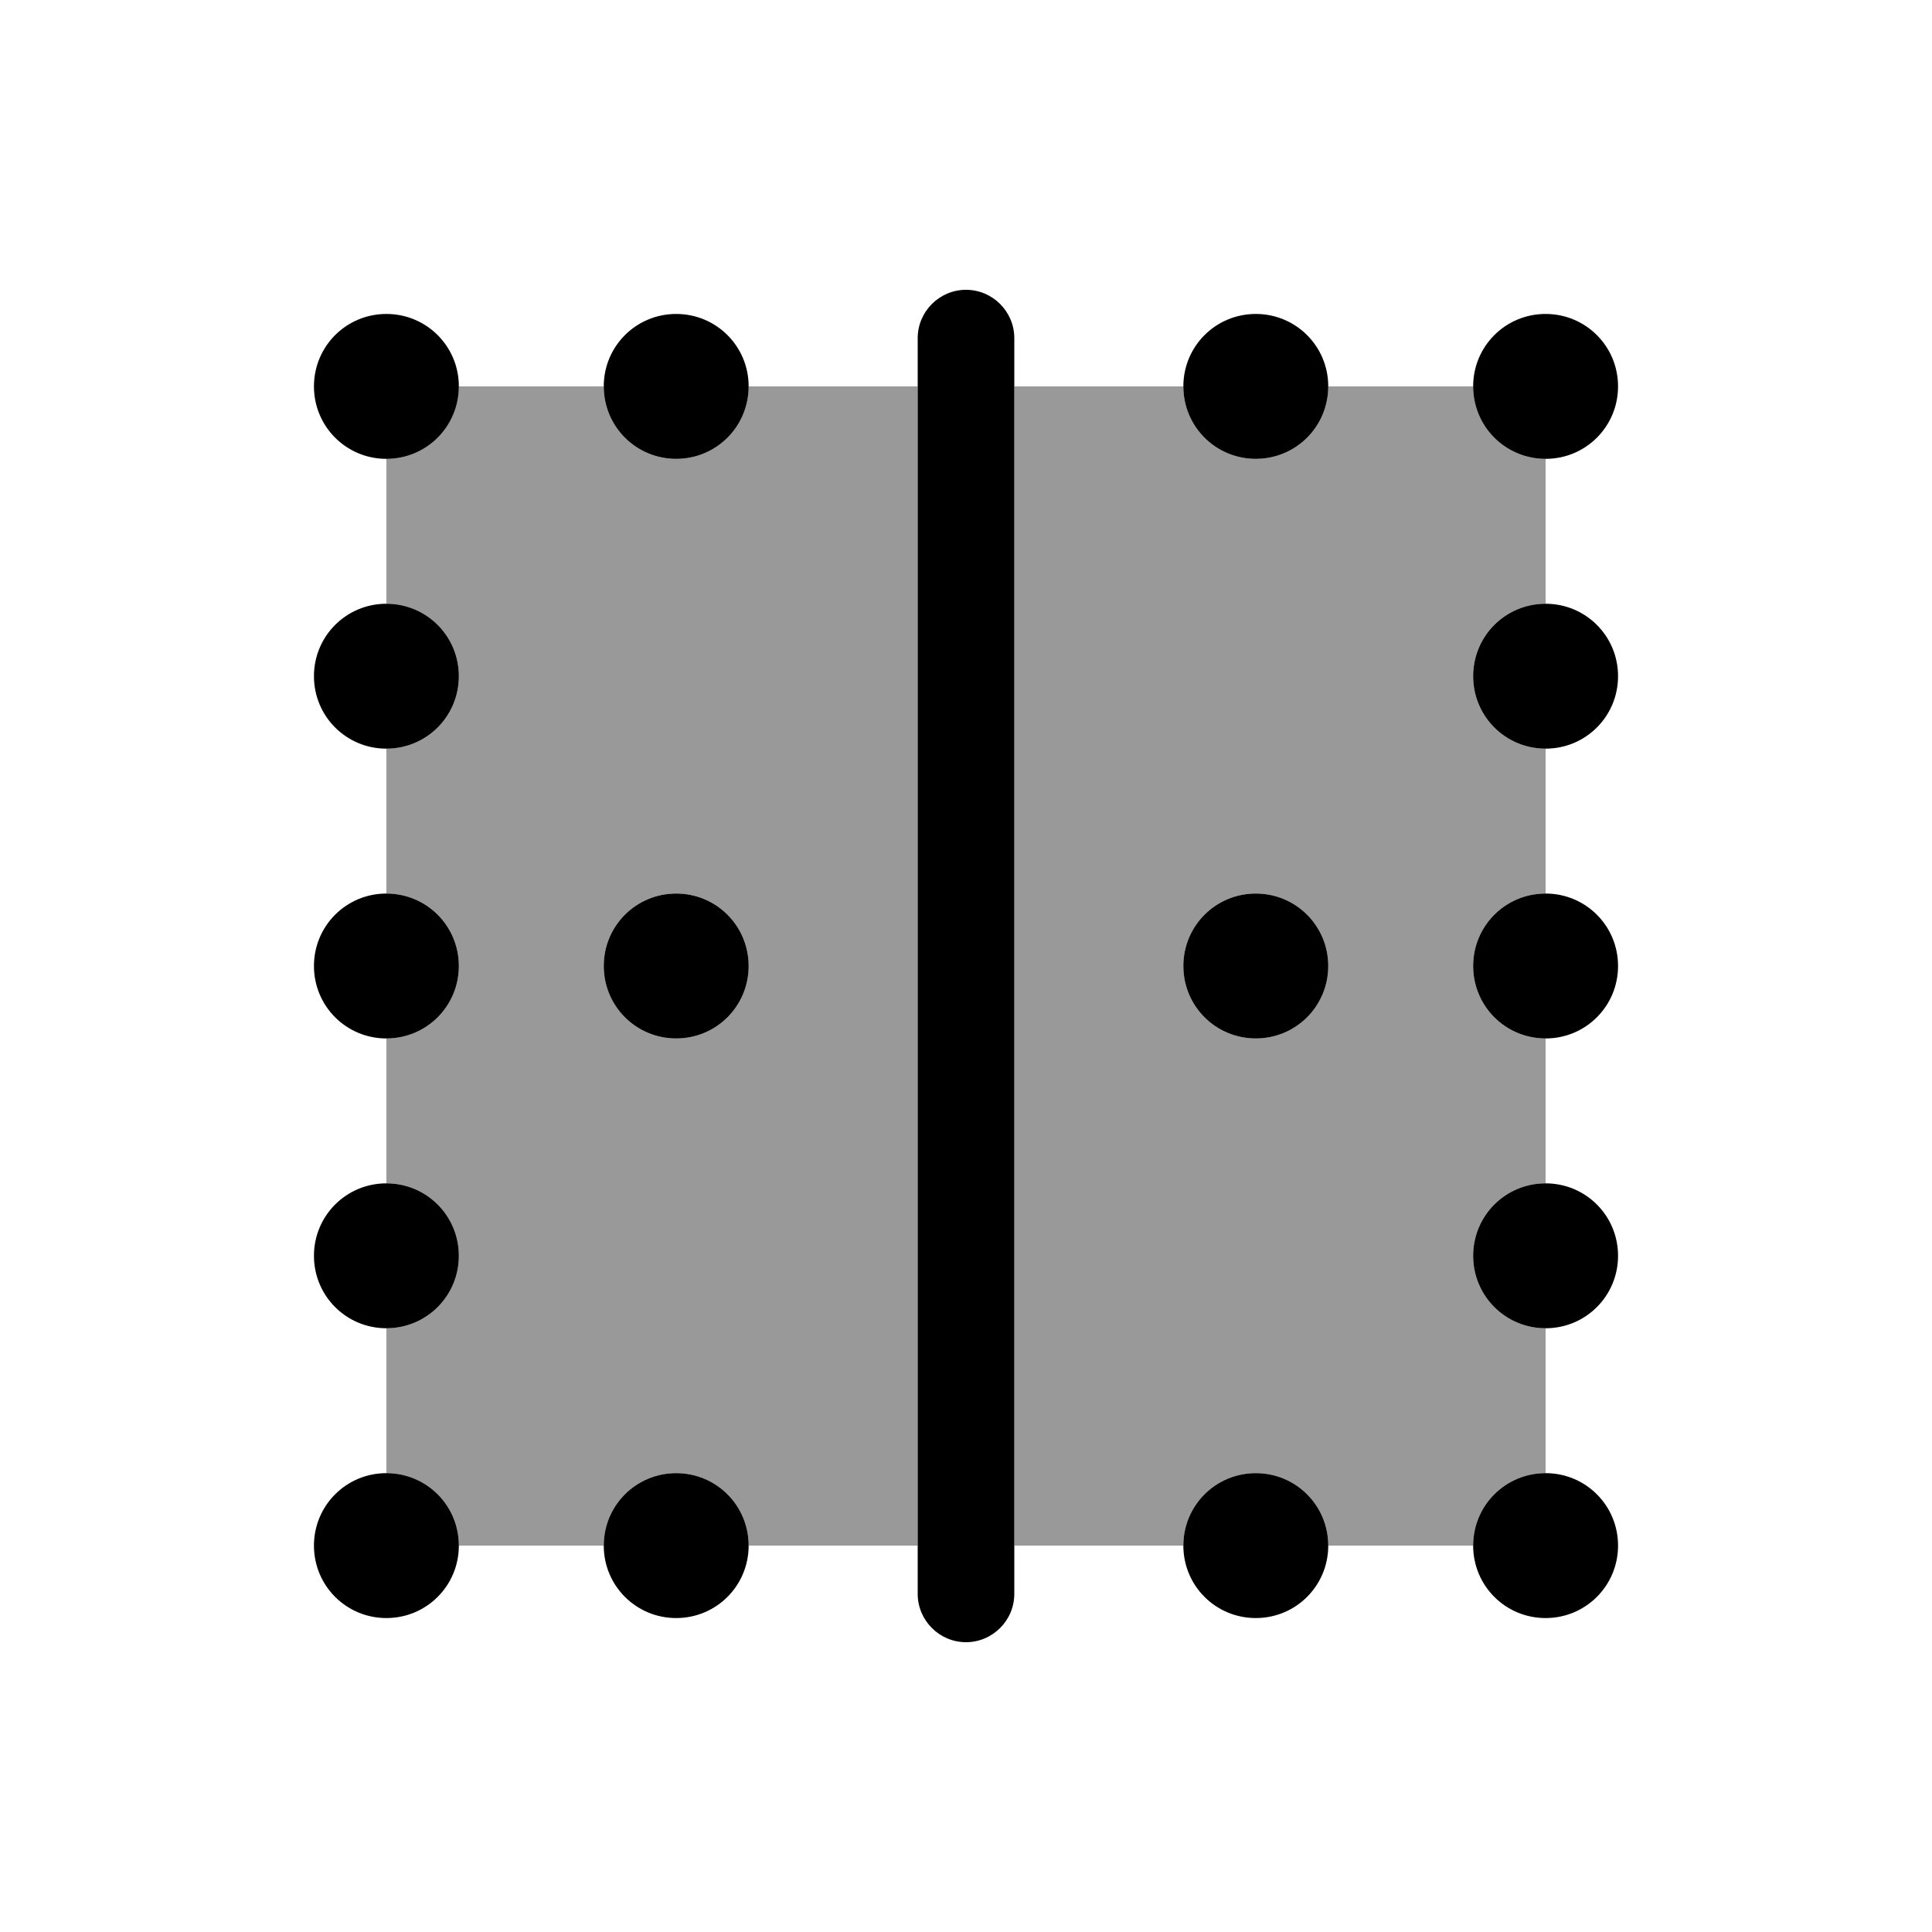
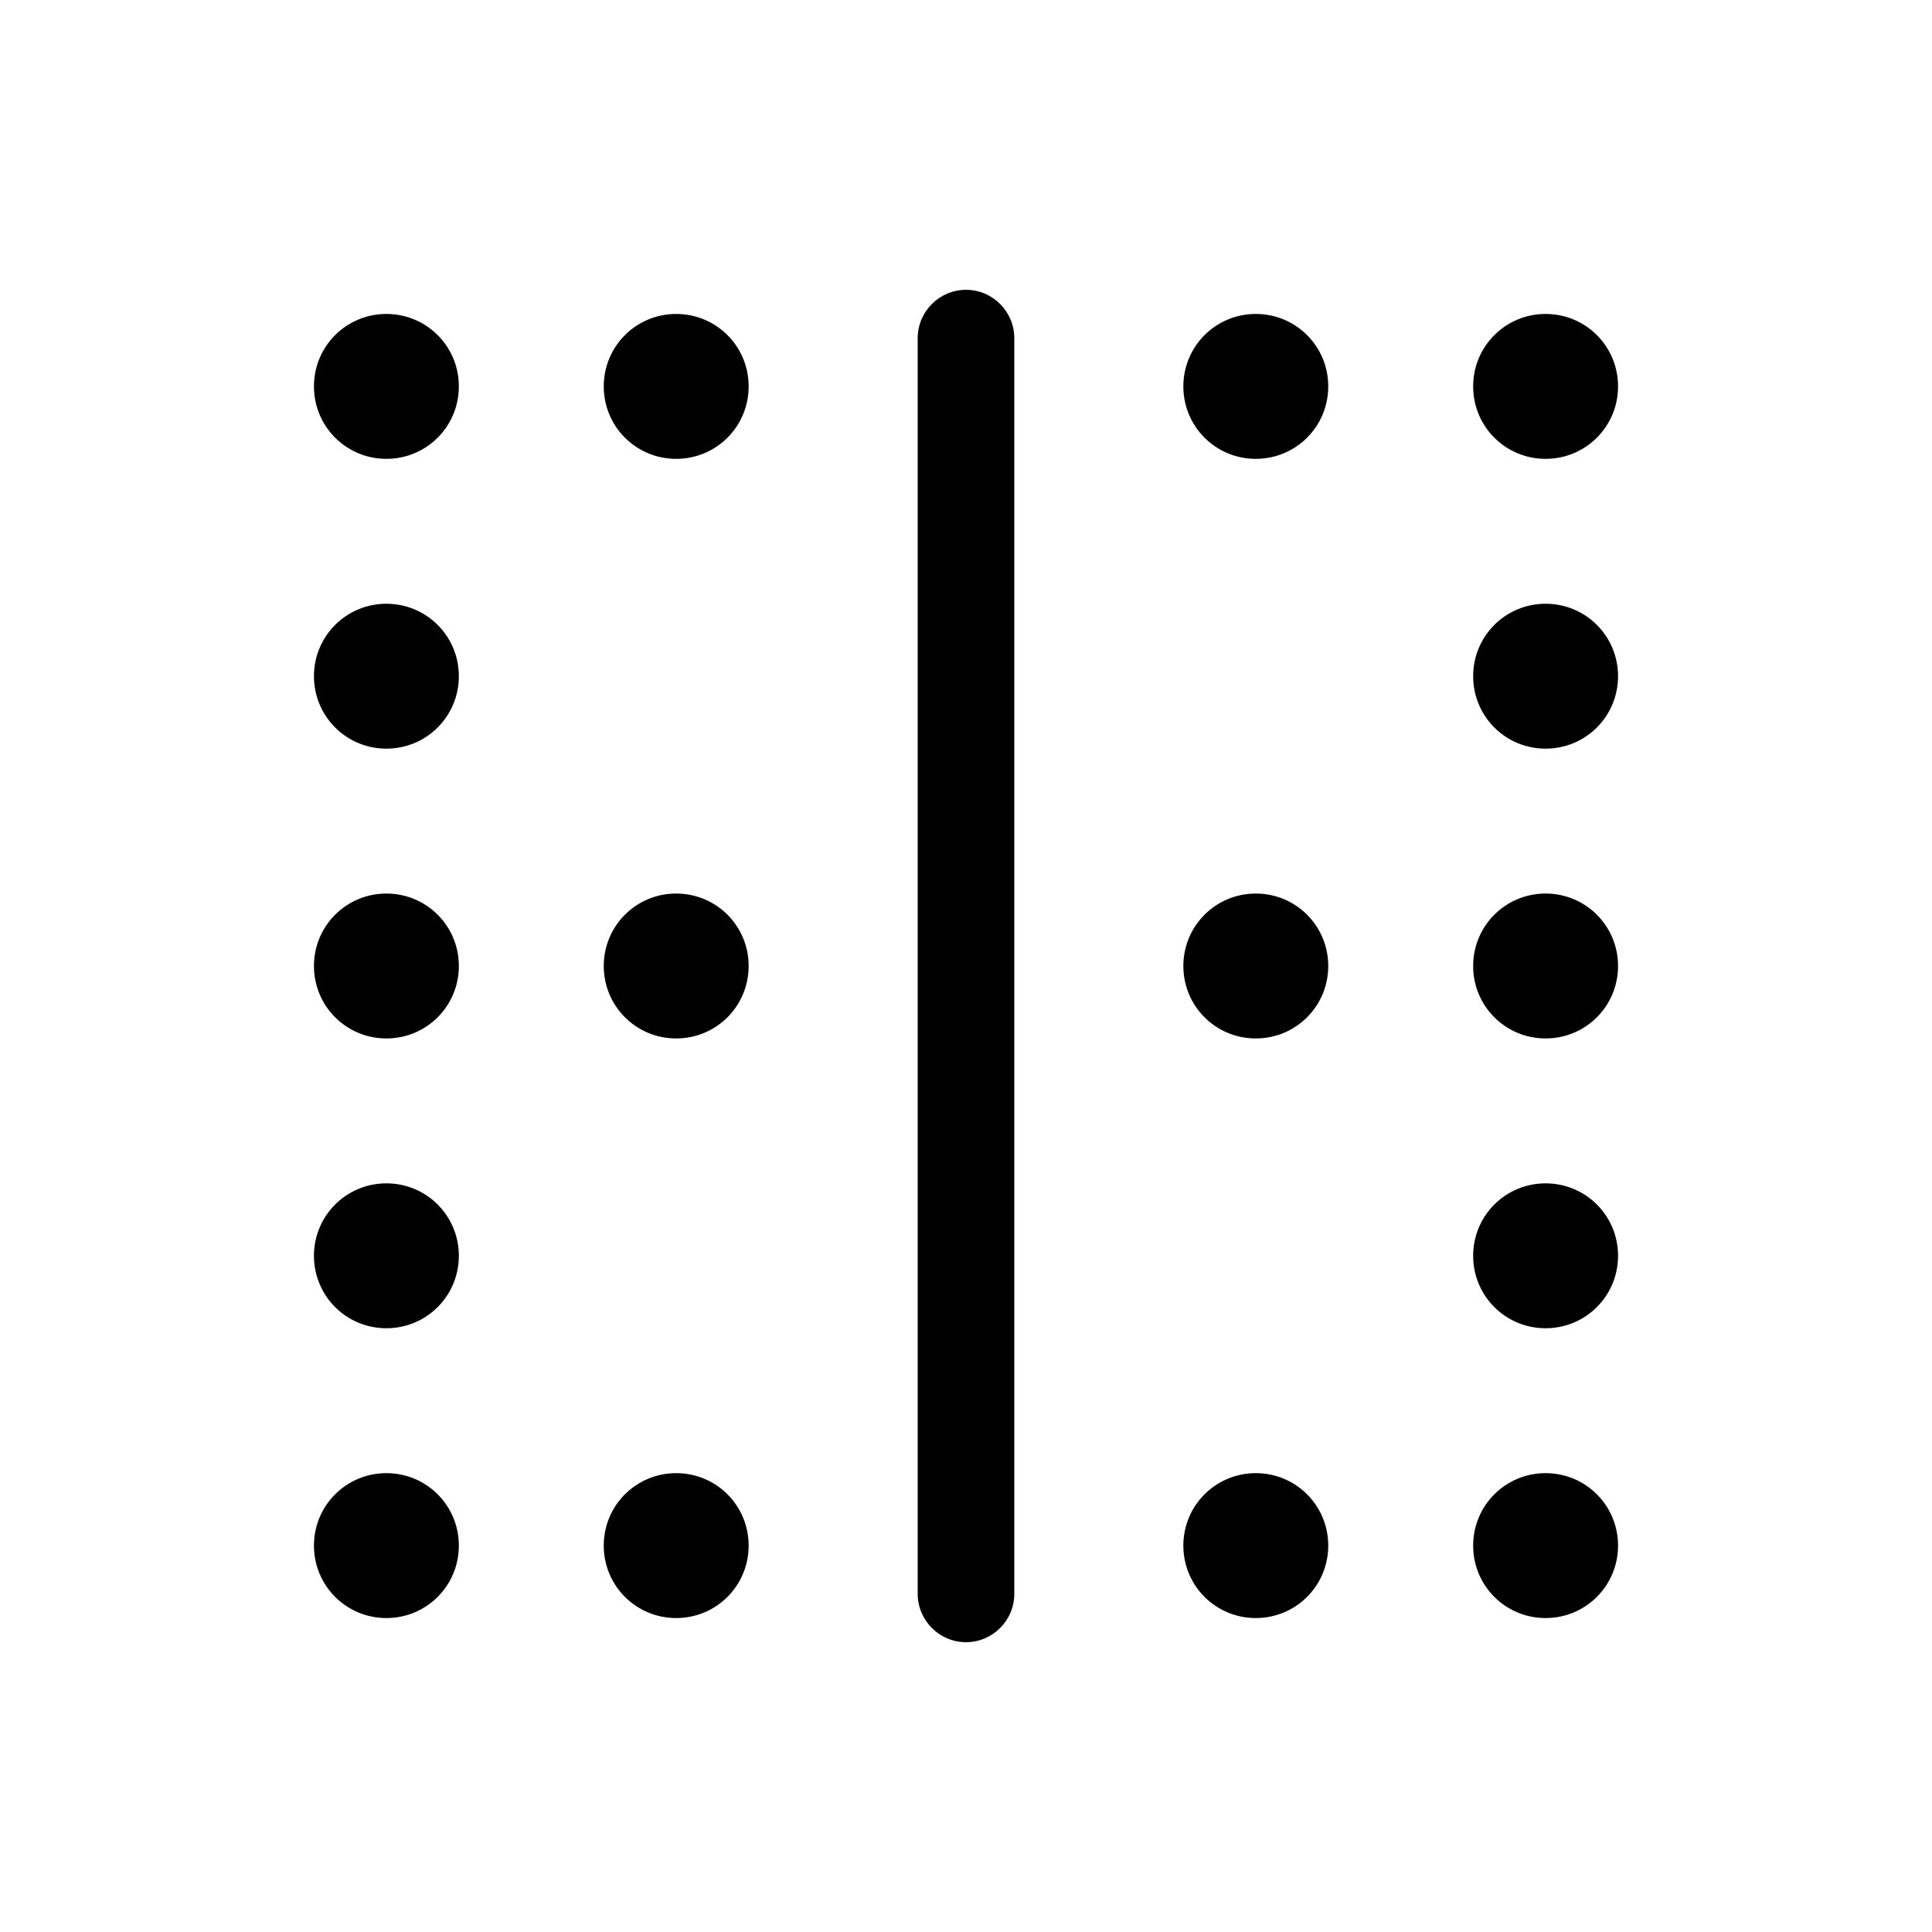
<svg xmlns="http://www.w3.org/2000/svg" viewBox="0 0 640 640">
-   <path opacity=".4" fill="currentColor" d="M128 152L128 200C141.3 200 152 210.7 152 224C152 237.3 141.3 248 128 248L128 296C141.3 296 152 306.7 152 320C152 333.3 141.3 344 128 344L128 392C141.3 392 152 402.7 152 416C152 429.3 141.3 440 128 440L128 488C141.3 488 152 498.7 152 512L200 512C200 498.7 210.7 488 224 488C237.3 488 248 498.7 248 512L304 512L304 128L248 128C248 141.3 237.3 152 224 152C210.7 152 200 141.3 200 128L152 128C152 141.3 141.3 152 128 152zM248 320C248 333.3 237.3 344 224 344C210.7 344 200 333.3 200 320C200 306.7 210.7 296 224 296C237.3 296 248 306.7 248 320zM336 128L336 512L392 512C392 498.7 402.7 488 416 488C429.3 488 440 498.7 440 512L488 512C488 498.7 498.7 488 512 488L512 440C498.7 440 488 429.3 488 416C488 402.7 498.7 392 512 392L512 344C498.7 344 488 333.3 488 320C488 306.7 498.7 296 512 296L512 248C498.7 248 488 237.3 488 224C488 210.7 498.7 200 512 200L512 152C498.7 152 488 141.3 488 128L440 128C440 141.3 429.3 152 416 152C402.7 152 392 141.3 392 128L336 128zM440 320C440 333.3 429.3 344 416 344C402.7 344 392 333.3 392 320C392 306.7 402.7 296 416 296C429.3 296 440 306.7 440 320z" />
  <path fill="currentColor" d="M304 528C304 536.8 311.2 544 320 544C328.8 544 336 536.8 336 528L336 112C336 103.2 328.8 96 320 96C311.2 96 304 103.2 304 112L304 528zM152 512C152 498.7 141.3 488 128 488C114.7 488 104 498.7 104 512C104 525.3 114.7 536 128 536C141.3 536 152 525.3 152 512zM536 512C536 498.7 525.3 488 512 488C498.7 488 488 498.7 488 512C488 525.3 498.7 536 512 536C525.3 536 536 525.3 536 512zM152 416C152 402.7 141.3 392 128 392C114.7 392 104 402.7 104 416C104 429.3 114.7 440 128 440C141.3 440 152 429.3 152 416zM536 416C536 402.7 525.3 392 512 392C498.7 392 488 402.7 488 416C488 429.3 498.7 440 512 440C525.3 440 536 429.3 536 416zM488 224C488 237.3 498.7 248 512 248C525.3 248 536 237.3 536 224C536 210.7 525.3 200 512 200C498.7 200 488 210.7 488 224zM152 224C152 210.7 141.3 200 128 200C114.7 200 104 210.7 104 224C104 237.3 114.7 248 128 248C141.3 248 152 237.3 152 224zM488 320C488 333.3 498.7 344 512 344C525.3 344 536 333.3 536 320C536 306.7 525.3 296 512 296C498.7 296 488 306.7 488 320zM152 320C152 306.7 141.3 296 128 296C114.7 296 104 306.7 104 320C104 333.3 114.7 344 128 344C141.3 344 152 333.3 152 320zM488 128C488 141.3 498.7 152 512 152C525.3 152 536 141.3 536 128C536 114.7 525.3 104 512 104C498.7 104 488 114.7 488 128zM104 128C104 141.3 114.7 152 128 152C141.3 152 152 141.3 152 128C152 114.7 141.3 104 128 104C114.7 104 104 114.7 104 128zM392 320C392 333.3 402.7 344 416 344C429.3 344 440 333.3 440 320C440 306.7 429.3 296 416 296C402.7 296 392 306.7 392 320zM440 128C440 114.7 429.3 104 416 104C402.7 104 392 114.7 392 128C392 141.3 402.7 152 416 152C429.3 152 440 141.3 440 128zM392 512C392 525.3 402.7 536 416 536C429.3 536 440 525.3 440 512C440 498.7 429.3 488 416 488C402.7 488 392 498.7 392 512zM248 128C248 114.7 237.3 104 224 104C210.7 104 200 114.7 200 128C200 141.3 210.7 152 224 152C237.3 152 248 141.3 248 128zM200 512C200 525.3 210.7 536 224 536C237.3 536 248 525.3 248 512C248 498.7 237.3 488 224 488C210.7 488 200 498.7 200 512zM248 320C248 306.7 237.3 296 224 296C210.7 296 200 306.7 200 320C200 333.3 210.7 344 224 344C237.3 344 248 333.3 248 320z" />
</svg>